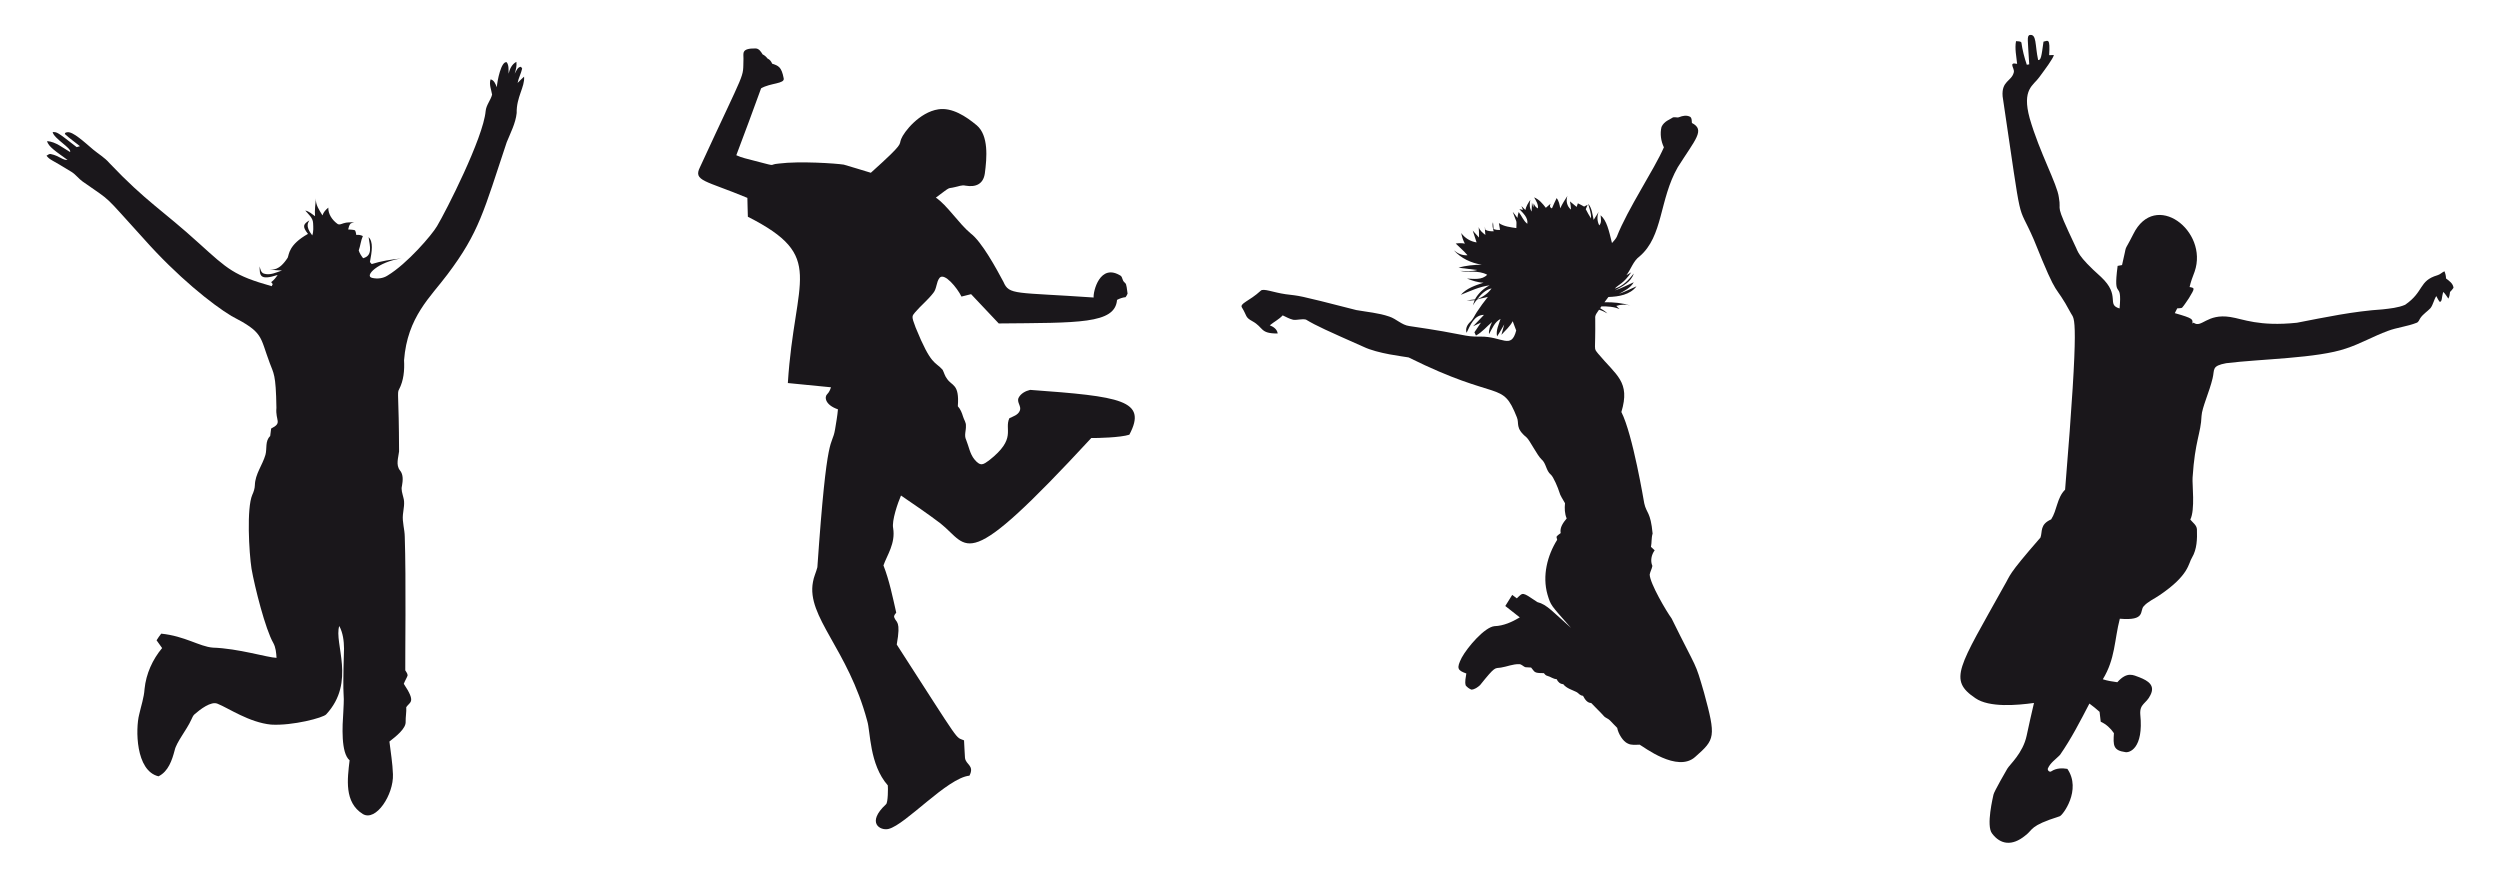
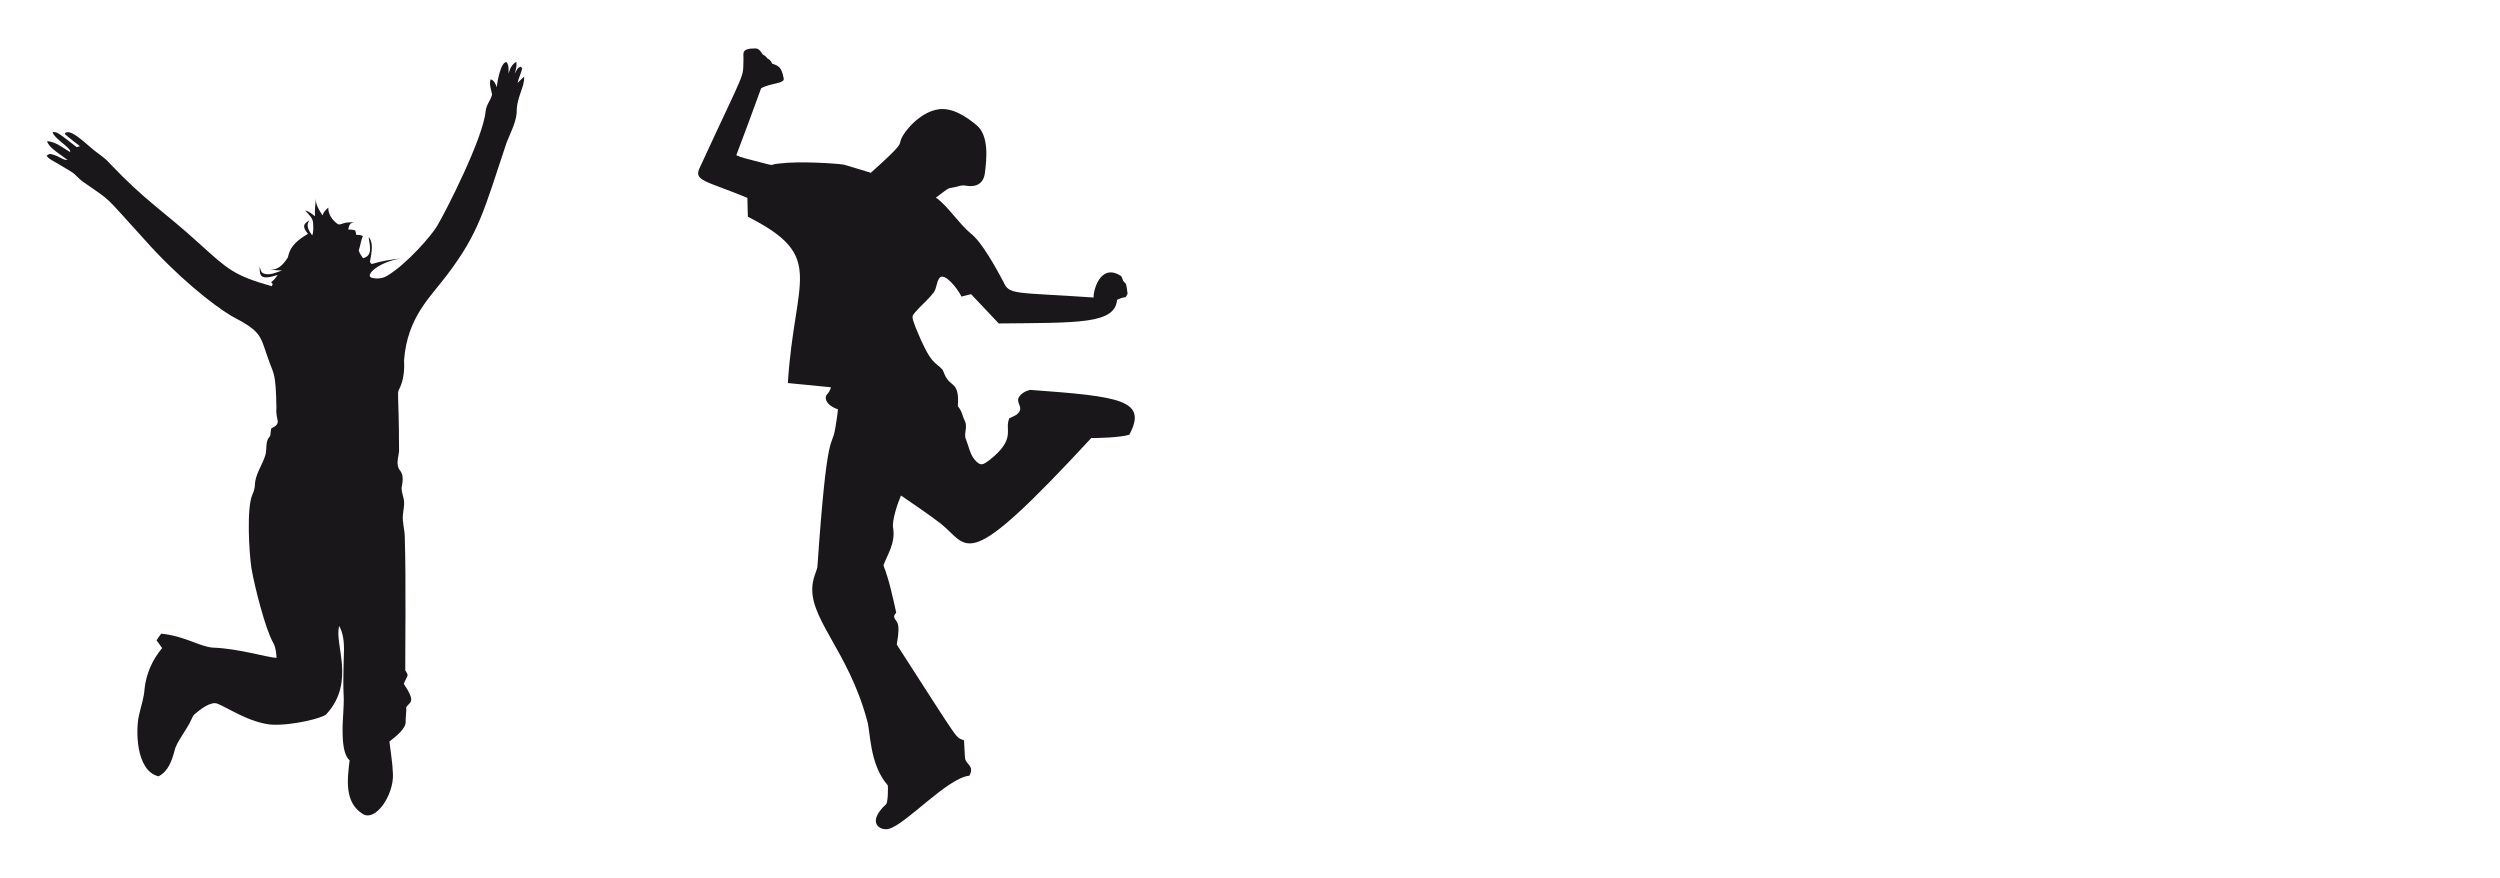
<svg xmlns="http://www.w3.org/2000/svg" enable-background="new 0 0 2658.921 933.569" version="1.1" viewBox="0 0 2658.9 933.57" xml:space="preserve">
-   <path d="m2158.3 37.3c8.054-1.833 5.872 10.461 9.384 26.571 2.965 0.214 3.494-3.449 5.706-19.581 4.978-1.129 7.12-3.941 6.003 14.356 1.651-0.07 3.364-0.105 5.068-0.105-1.318 4.401-8.715 14.222-15.527 23.504-6.247 8.936-18.803 12.559-10.232 43.81 10.568 36.57 29.343 70.055 31.009 84.037 3.221 17.445-5.829 2.503 17.387 51.647 3.083 5.74 1.674 10.013 27.444 32.984 21.51 20.183 5.195 29.342 19.747 33.543 3.086-33.115-7.299-5.599-2.062-45.277 1.529-0.323 3.102-0.62 4.692-0.882 6.374-26.56 0.433-10.028 11.9-32.765 23.263-47.461 80.311-3.509 65.295 39.755-2.079 5.356-4.098 10.756-5.356 16.383 5.544 1.071 5.899 0.911-0.673 11.778-2.438 3.451-4.596 7.138-7.4 10.301-1.643 0.559-3.425 0.428-5.085 0.603-0.874 1.686-1.73 3.381-2.569 5.085 19.777 5.583 19.069 6.45 18.742 11.027 0.306-0.218 0.917-0.655 1.215-0.882 8.588 6.321 13.991-10.072 39.178-6.02 13.48 2.038 30.181 10.306 70.721 6.09 30.162-5.845 60.358-12.241 91.088-14.216 8.082-0.926 16.418-1.669 23.993-4.858 20.382-14.051 14.328-25.491 34.312-31.42 2.848-0.743 4.893-3.032 7.532-4.264 1.013 2.429 1.625 5.015 1.686 7.671 3.364 2.525 7.497 5.339 7.951 9.917-0.996 1.678-2.394 3.032-3.687 4.43-0.28 2.429-0.594 4.902-1.8 7.069-1.774-2.429-3.198-5.146-5.496-7.13-1.852 6.433-0.863 9.778-3.512 10.712-1.704-1.809-2.639-4.15-3.818-6.265-2.613 3.984-3.259 8.947-6.134 12.765-3.39 3.617-7.768 6.273-10.651 10.363-1.328 1.791-1.826 4.456-4.15 5.269-9.926 3.967-20.76 4.902-30.747 8.703-15.046 5.54-29.043 13.639-44.308 18.628-30.466 10.512-90.263 11.065-127.51 15.649-15.793 2.974-12.064 6.606-14.399 15.99-3.342 14.4-11.307 31.228-11.787 40.201-0.624 18.365-6.988 25.939-9.515 65.566-0.542 6.938 2.877 34.078-2.412 44.561 2.578 3.25 6.842 5.898 7.042 10.45 0.332 10.153 0.07 21.014-5.251 30.013-4.011 6.089-2.542 18.477-34.801 40.157-5.496 3.844-11.997 6.422-16.514 11.525-4.718 4.936 2.681 15.701-25.452 13.298-5.891 22.805-4.766 42.643-18.078 64.404 4.998 1.643 10.214 2.429 15.422 3.137 10.646-11.921 17.22-7.42 23.382-5.286 9.861 3.865 16.957 8.779 11.865 18.89-4.441 9.489-11.67 9.058-10.817 20.655 3.718 36.678-11.879 41.012-15.963 40.061-12.951-1.76-12.926-7.261-12.084-20.149-3.512-5.216-8.274-9.576-14.032-12.171-0.481-3.512-0.917-7.016-1.223-10.537-3.434-3.137-7.112-5.976-10.817-8.764-9.707 18.62-19.284 37.422-31.324 54.67-4.447 4.613-10.267 8.266-12.862 14.399-0.612 2.193 2.088 4.465 3.976 2.813 4.98-3.215 11.088-3.425 16.776-2.429 15.422 22.396-5.169 49.902-8.283 50.459-32.763 10.39-27.501 13.851-36.741 20.673-13.641 11.046-26.077 9.607-35.081-2.446-6.547-8.191 1.149-39.168 1.511-41.25 0.301-2.716 14.084-26.574 14.688-27.575 2.631-4.532 16.649-16.537 20.603-35.177 2.455-11.63 5.085-23.224 7.802-34.792-17.8 2.467-47.542 5.146-62.28-5.059-29.185-19.653-18.053-32.118 30.537-119.52 7.337-12.279 2.364-9.683 38.637-51.315 2.317-6.446-0.919-13.876 11.394-19.362 6.352-9.873 6.107-23.084 14.801-31.568 15.512-188.42 9.948-180.52 6.3-187.44-19.175-35.861-11.844-9.528-39.528-78.436-18.912-43.626-11.074-3.442-33.22-152.44-1.333-16.475 9.411-15.944 11.831-25.295 0.856-2.892-1.398-5.443-1.66-8.257 0.647-2.368 3.513-1.11 5.251-1.022-0.778-8.003-2.656-16.138-1.171-24.168 1.835 0.367 4.439-0.271 5.706 1.468 1.119 8.047 3.155 15.955 5.75 23.652 0.655-0.105 1.948-0.332 2.595-0.437-1.68-27.941-2.361-29.195 0.094-31.135z" fill="#1A171B" />
  <path d="m803.84 51.516c3.6 0.262 5.548 3.626 7.278 6.343 2.097 0.97 3.801 2.543 5.19 4.386 2.394 1.031 3.976 3.084 4.919 5.47 6.61 2.209 9.93 3.228 12.285 15.579 1.314 5.953-14.02 4.792-24.045 10.66-8.51 23.818-17.501 47.462-26.361 71.149 2.971 1.276 5.994 2.473 9.148 3.242 40.05 10.259 22.093 6.699 36.243 5.592 22.039-2.795 60.54-0.162 68.912 1.145 9.646 2.717 19.17 5.845 28.781 8.668 36.691-32.958 29.365-28.977 32.25-35.92 2.927-7.564 19.412-28.491 39.581-31.56 14.554-2.22 29.381 7.469 40.795 17.003 12.789 10.876 10.843 34.474 8.615 51.132-1.605 11.166-9.303 14.999-20.655 13.028-3.827-0.961-7.488 0.917-11.193 1.564-8.797 2.227-2.919-1.793-20.245 11.201 11.953 7.915 24.44 27.608 36.986 37.999 11.938 8.919 27.682 38.093 34.889 51.568 6.143 14.316 12.151 10.85 95.937 16.654-0.736-5.773 6.526-37.516 29.148-22.892 1.555 1.817 1.433 4.631 3.224 6.343 2.094 2.525 2.199 0.041 3.713 12.451-0.437 1.381-1.354 2.534-2.115 3.74-3.207 0.315-6.256 1.398-9.087 2.883-2.099 25.83-41.567 24.228-125.81 25.068-9.803-10.389-19.642-20.743-29.41-31.149-3.416 0.848-6.824 1.695-10.232 2.56-4.593-9.4-18.196-25.864-23.268-19.939-3.705 4.657-2.84 11.394-6.64 16.016-5.802 7.54-13.316 13.508-19.467 20.734-3.089 4.051-4.248 3.513 0.655 16.199 16.724 41.084 20.616 35.718 28.659 44.849 1.599 3.093 2.35 6.64 4.587 9.41 5.141 8.063 13.469 5.085 11.595 29.384 2.857 3.093 4.369 7.077 5.574 11.053 0.935 3.285 3.303 6.186 3.032 9.768 0.297 4.972-2.141 10.118 0.219 14.862 2.857 6.99 3.949 14.906 8.877 20.891 6.759 8.171 9.696 5.066 15.553 0.979 29.774-23.318 15.804-32.5 21.555-44.823 4.054-1.992 9.209-3.364 11.097-7.969 2.088-4.727-3.582-9.043-1.258-13.77 2.315-4.605 7.453-7.287 12.293-8.405 96.27 7.027 125.05 10.806 105.48 47.663-9.411 3.066-33.953 3.639-40.489 3.539-136.69 147.78-128.92 115.6-160.6 90.625-13.604-10.275-27.689-19.895-41.782-29.48-3.368 7.789-9.978 26.793-8.327 34.766 2.631 16.199-6.605 28.8-10.319 39.572 6.317 16.199 9.734 33.333 13.587 50.232-1.022 1.477-2.787 3.006-2.132 5.007 2.077 6.097 7.331 3 2.682 28.93 70.716 109.65 61.566 97.358 71.56 101.9 0.402 6.151 0.542 12.32 0.996 18.471 0.79 7.675 10.37 8.026 4.779 19.074-23.575 2.296-67.734 52.135-86.099 56.671-8.65 2.149-24.079-6.383-2.621-26.273 2.148-1.651 2.188-17.767 1.87-20.061-19.701-22.418-18.364-57.299-21.87-68.493-20.479-76.838-64.897-110.76-57.72-147.91 0.839-5.408 3.381-10.328 4.675-15.588 10.446-151.23 15.302-125.78 18.838-146.72 1.118-7.06 2.455-14.102 3.049-21.232-14.06-4.832-14.577-13.459-11.271-16.322 1.94-1.975 3.032-4.535 3.862-7.13-15.291-1.52-30.59-2.979-45.88-4.508 7.104-112.65 41.26-134.35-42.525-176.87-0.096-6.684-0.481-13.368-0.516-20.061-44.689-18.663-57.917-17.775-50.38-32.687 50.521-109.56 45.426-92.529 46.23-115.35 0.193-5.587-2.78-11.18 13.124-10.916z" fill="#1A171B" />
  <path d="m538.92 66.186c2.525 3.495 1.8 8.135 2.018 12.197 1.127-5.007 3.495-10.153 8.274-12.608 0.524 4.281-0.507 8.502-1.8 12.547 1.73-2.682 2.875-7.104 6.693-7.278 0.306 0.463 0.926 1.398 1.241 1.87-1.18 5.234-3.862 10.013-4.858 15.308 2.298-2.237 4.465-4.622 6.903-6.719 0.946 10.943-8.293 21.862-7.881 38.698-1.18 11.009-6.509 20.961-10.607 31.088-24.414 73.242-29.22 95.723-63.023 140.56-17.82 23.973-42.622 45.042-46.151 91.297 0.577 10.564-0.349 21.599-5.374 31.105-2.206 3.685-0.098 5.324 0.07 65.898-0.743 6.588-3.67 14.347 0.97 20.175 3.81 4.543 3.067 10.931 2.141 16.365-1.171 4.124 0.498 8.231 1.407 12.232 1.887 6.011 0.183 12.285-0.411 18.357-0.848 7.977 1.896 15.727 1.957 23.67 1.497 44.146 0.347 130.35 0.542 142.01 0.961 1.747 2.621 3.477 2.455 5.592-1.136 2.997-2.936 5.706-4.028 8.737 13.303 19.974 6.535 18.972 2.612 24.814 0.341 5.164-0.76 10.293-0.638 15.465 0.476 7.294-10.402 15.746-17.256 21.083 1.381 11.586 3.364 23.154 3.748 34.836 0.896 21.679-18.102 50.682-32.058 42.263-19.975-12.417-16.361-37.363-14.041-57.117-9.466-7.934-7.662-36.761-6.675-51.603 1.581-28.968-1.217-1.95 0.743-67.261-0.079-8.204-1.136-16.671-5.059-24.002-5.934 18.321 18.101 59.455-13.866 93.971-2.988 3.597-35.825 12.288-58.611 10.922-23.219-2.251-45.347-17.539-56.933-22.184-6.894-3.054-18.684 6.142-24.395 11.097-1.852 1.529-2.578 3.906-3.635 5.976-4.792 10.688-15.796 23.834-17.623 32.433-2.761 10.502-6.719 22.499-17.178 27.672-24.559-5.842-24.45-50.716-20.577-65.671 2.01-9.096 5.164-17.99 5.749-27.348 1.608-15.92 8.432-31.149 18.672-43.39-1.983-2.735-3.941-5.496-5.907-8.248 1.512-2.455 3.154-4.841 4.963-7.077 25.268 2.609 40.816 13.778 54.775 14.862 27.509 0.882 58.051 10.568 67.855 10.878-0.341-5.356-0.786-10.922-3.39-15.736-8.457-14.504-19.821-59.643-23.215-79.074-2.657-17.242-5.283-64.535 0.813-78.55 1.503-3.259 2.656-6.745 2.752-10.363 0.288-11.708 8.082-21.267 11.236-32.171 1.852-6.632-0.585-14.784 5.059-19.991 0.402-2.656 0.664-5.339 0.996-7.995 12.325-6.196 4.376-7.994 5.627-22.018-0.548-36.64-3.075-36.497-7.086-47.61-10.861-28.922-6.296-32.271-40.725-50.048-20.924-12.612-57.79-42.208-92.94-81.782-45.57-50.052-32.191-37.924-65.382-61.284-4.281-2.979-7.296-7.462-11.761-10.205-22.35-13.917-22.478-12.175-26.632-17.204 1.468-0.804 2.901-2.324 4.744-1.73 8.5 1.7 12.765 6.8 17.606 6.169-11.737-8.529-20.71-14.259-21.686-20.009 9.27 0.734 16.627 7.182 24.404 11.63 2.21-3.848-17.359-14.323-18.532-21.214 4.749 0 4.398-0.506 25.583 16.024 1.153-0.341 2.315-0.682 3.469-1.022-5.286-4.325-10.983-8.178-15.972-12.853-0.288-1.651 1.398-1.817 2.612-1.983 5.875-0.921 17.975 10.453 27.453 18.48 5.697 4.762 12.285 8.519 17.143 14.225 39.454 41.531 55.934 49.51 95.85 85.854 30.126 27.235 36.736 33.877 76.828 45.181 0.358-0.751 0.716-1.494 1.083-2.237-0.559-0.708-1.101-1.407-1.651-2.097 2.857-1.992 4.954-4.788 6.911-7.61-19.523 6.284-18.983 0.312-19.205-9.131 0.83 2.84 1.328 6.667 4.622 7.715 6.527 2.106 13.115-1.319 19.214-3.355-4.395-0.105-8.799-0.393-13.124-1.188 3.074 0.159 9.865 1.974 19.196-12.416 1.465-3.462 0.872-13.679 21.538-25.304-6.618-8.258-4.669-10.549 1.494-14.364-0.73 1.738-5.173 5.656 3.067 15.963 1.477-4.229 1.11-8.764 0.883-13.141-0.227-5.636-5.042-9.297-8.336-13.307 4.072 0.839 7.156 3.705 10.424 6.046-0.612-6.387 0.428-12.73 0.9-19.083-0.585 6.911 3.626 12.617 6.972 18.218 1.057-3.425 3.521-6.046 6.221-8.283-0.218 6.806 4.072 13.071 9.349 17.003 2.071 1.835 4.622 0.341 6.833-0.341 3.626-1.276 7.532-0.795 11.298-1.206-1.293 0.454-2.639 0.795-3.81 1.529-1.564 1.713-1.94 4.098-2.551 6.256 2.42 0.184 4.928 0.122 7.261 0.9 0.9 1.494 1.031 3.294 1.407 4.972 2.411-0.419 4.788 0.052 6.955 1.145-2.228 4.875-2.569 10.301-4.377 15.299 0.909 3.067 2.735 5.723 4.648 8.257 10.251-2.72 7.342-12.278 5.837-22.438 5.141 5.086 3.627 14.88 1.407 26.509 0.62 0.716 1.249 1.424 1.879 2.149 10.258-3.233 20.979-4.937 31.664-5.959-24.871 3.43-40.225 18.89-31.053 20.699 5.487 1.249 11.568 0.568 16.33-2.569 20.869-12.551 47.221-43.319 52.538-52.477 9.497-15.843 49.15-93.75 51.708-122.32 0.542-6.457 5.286-11.437 6.876-17.554-0.848-5.33-3.443-10.834-1.616-16.252 3.775 0.743 5.365 5.164 6.64 8.379 0.447-6.879 4.64-28.105 10.511-26.595z" fill="#1A171B" />
-   <path d="m1786 124.55c3.678-1.459 7.907-2.298 11.595-0.306 2.045 1.485 1.512 4.351 1.861 6.553 14.385 7.423 3.814 17.179-15.081 47.13-19.733 34.519-15.416 73.348-40.629 94.792-6.798 4.972-9.008 13.552-13.989 20.009 1.704-1.04 3.425-2.079 5.19-3.076-8.632 12.322-12.898 12.447-17.632 17.318 8.615-2.481 14.958-9.235 20.297-16.094-2.822 9.192-12.206 13.683-19.974 18.043 6.885-2.359 13.351-5.723 19.965-8.729-3.408 6.038-9.891 9.104-15.701 12.32 6.422-2.149 12.39-5.408 18.628-8.003-6.903 9.166-19.179 10.983-29.9 11.376-1.416 1.861-2.822 3.731-4.212 5.609 9.279-0.271 18.681 0.778 27.584 3.399-4.998-1.206-10.127-1.197-15.02 0.489 1.136 1.127 2.298 2.254 3.478 3.373-6.064-2.656-12.757-2.944-19.266-2.91-0.332 0.489-1.005 1.459-1.337 1.94 2.752 1.573 5.426 3.338 7.724 5.557-2.857-1.573-5.776-3.032-8.912-3.914-1.739 2.813-4.535 5.47-4.054 9.078 0.441 36.782-2.121 30.903 2.979 37.501 19.448 23.381 34.633 29.869 24.832 62.211 12.201 23.848 24.08 95.994 24.308 96.994 2.408 11.046 6.729 8.77 8.912 32.267-1.407 4.596-0.804 9.463-1.756 14.146 1.302 1.215 2.621 2.429 3.949 3.661-3.451 4.709-4.823 11.114-2.438 16.61-0.533 3.18-2.307 5.994-2.857 9.148 0.203 9.339 17.726 39.143 23.268 46.649 28.439 57.698 24.473 44.416 34.539 79.039 12.919 47.447 11.612 49.674-9.183 68.073-19.018 17.695-55.617-11.01-59.31-12.8-4.212 0.044-8.694 0.795-12.591-1.215-5.333-2.287-10.245-10.771-11.271-16.645-2.708-2.569-5.12-5.417-7.776-8.012-1.879-2.018-4.832-2.543-6.562-4.709-4.22-4.771-8.964-9.035-13.29-13.709-4.517-0.166-6.876-4.194-8.764-7.715-2.674-0.096-4.404-2.141-6.317-3.678-4.998-2.621-11.07-4.028-14.705-8.676-3.338-0.157-5.688-2.394-6.972-5.312-3.687-0.131-6.518-2.682-9.969-3.547-1.66-0.341-2.682-1.695-3.678-2.892-11.212 0.133-9.46-1.423-13.552-5.933-1.931-0.28-3.879-0.044-5.784-0.315-2.551-0.585-4.185-3.311-6.911-3.277-6.693-0.192-12.923 2.639-19.432 3.661-6.783 1.04-5.586-2.039-22.193 18.681-2.56 2.289-5.653 4.561-9.183 4.753-2.307-0.935-4.447-2.499-6.011-4.412-1.284-4.194 0.166-8.563 0.629-12.765-9.565-3.395-10.595-5.49-4.902-16.82 6.36-11.598 24.512-32.519 34.81-33.508 9.699-0.297 18.733-4.474 26.955-9.314-5.146-4.045-10.249-8.126-15.422-12.128 2.42-3.958 4.893-7.872 7.348-11.804 1.634 1.215 3.285 2.429 4.945 3.652 6.884-6.584 5.32-7.039 21.887 4.028 10.114 2.429 16.768 10.796 35.719 27.401-21.912-24.829-21.39-23.572-25.042-35.526-5.623-19.939-0.211-41.36 10.31-58.148-0.314-1.049-0.559-2.097-0.743-3.145 1.075-1.73 2.901-2.761 4.482-3.993-1.145-6.073 2.752-11.201 6.378-15.579-2.184-5.111-2.315-10.765-1.774-16.208-2.158-4.037-5.033-7.759-6.203-12.25-0.933-3.31-6.16-16.085-8.912-18.156-5.138-4.229-4.823-12.023-9.899-16.269-4.5-4.074-12.56-20.499-15.911-23.338-12.341-10.097-7.461-14.665-10.258-21.346-15.991-40.278-17.886-15.385-115.19-63.713-5.363-1.022-32.681-3.915-48.169-11.402-38.334-17.001-49.853-22.118-60.979-28.834-4.5-1.083-9.113 0.778-13.648 0.184-3.923-0.952-7.479-2.945-11.088-4.666-3.949 4.29-9.279 6.868-13.718 10.572 3.923 1.564 7.803 4.133 8.405 8.703-19.141 0.127-14.623-6.29-26.938-13.071-7.881-4.258-5.552-5.563-10.922-14.286-3.342-4.561 7.566-6.828 19.799-18.113 2.643-2.912 13.487 1.86 26.466 3.687 16.41 2.205 8.48-0.253 75.212 16.872 11.691 2.08 23.705 3.006 35.002 6.894 7.584 2.447 13.29 9.052 21.407 10.109 63.239 9.167 56.918 11.455 75.579 11.21 23.205-0.288 32.766 14.071 38.052-6.492-1.293-3.277-2.49-6.579-3.713-9.873-2.84 5.714-7.864 9.777-11.996 14.495 1.057-3.67 2.018-7.374 2.988-11.07-2.578 4.22-4.797 8.659-7.628 12.722-1.424-6.474 1.844-12.564 3.696-18.585-6.387 3.259-8.886 10.354-12.259 16.182-0.533-4.587 1.398-8.869 3.268-12.923-5.714 4.832-10.537 10.861-17.187 14.452-0.559-1.171-1.092-2.333-1.599-3.495 2.263-3.46 4.631-6.85 6.946-10.284-2.805 1.293-5.583 2.63-8.379 3.914 3.844-4.063 7.838-7.986 11.577-12.154-10.578 0.023-14.712 11.48-18.48 19.056-1.529-4.273 0.69-8.545 3.748-11.455 3.242-2.875 4.736-7.016 7.104-10.537 3.67-5.601 7.628-11.018 11.83-16.234-3.687 1.162-7.567 1.573-11.236 2.735-2.036 1.721-3.198 4.22-4.762 6.335 0.568-1.87 1.206-3.713 1.879-5.548-2.813 0.323-5.636 0.559-8.449 0.472 2.883-0.655 5.828-0.987 8.781-1.276 3.495-6.501 9.113-11.595 15.64-14.976-10.799 1.363-20.699 6.107-30.677 10.109 6.186-7.034 15.5-10.066 24.15-12.896-6.134-0.175-11.962-2.237-17.624-4.404 7.147 0.306 16.112 1.756 21.529-4.063-9.899-5.254-20.413-2.05-28.825-4.098 6.064-0.017 12.224 0.961 18.148-0.944-6.597-0.883-13.211-1.52-19.799-2.42 7.977-2.438 16.383-3.049 24.683-3.233-11.184-1.721-22.053-6.754-29.655-15.282 4.063 3.355 9.096 5.758 14.504 5.216-3.783-4.517-8.362-8.274-12.529-12.416 3.215-0.507 6.509-0.577 9.734 0.096-1.931-3.521-3.102-7.374-3.888-11.289 3.844 5.382 9.803 9.008 16.357 9.987-1.354-4.203-2.831-8.362-4.098-12.582 2.272 2.412 4.439 4.928 6.658 7.409 0.035-3.731 0.017-7.462-0.315-11.166 1.057 3.705 4.211 6.081 7.086 8.397-0.245-2.988-0.568-5.968-0.568-8.965 0.131 0.856 0.393 2.56 0.524 3.416 2.682 1.564 5.81 1.704 8.86 1.686-0.786-3.145-1.817-6.378-0.725-9.602 0.393 2.359 0.516 4.744 0.629 7.13 2.184 0.9 4.535 1.171 6.903 1.014-0.349-2.438-0.778-4.867-1.232-7.278 5.461 3.713 12.215 4.343 18.576 5.312 0.227-10.248 0.69-4-3.862-17.274 1.765 2.071 3.408 4.238 4.998 6.457 0.245-2.132 0.673-4.238 1.346-6.282 3.172 4.098 4.998 9.288 9.174 12.556 1.048-6.597-4.491-11.341-8.519-15.666 0.979 0.21 2.936 0.647 3.906 0.865-0.585-1.363-1.145-2.735-1.678-4.107 1.416 1.372 2.831 2.77 4.212 4.194 0.83-3.967 2.971-7.427 5.277-10.695-0.9 4.159-1.075 8.694 1.424 12.363 0.157-3.207 0.122-6.431 0.288-9.629 0.437 1.8 0.909 3.6 1.416 5.4 0.14-1.477 0.297-2.962 0.48-4.439 0.786 2.315 2.298 4.229 4.5 5.339 0.533-4.421-2.036-8.143-4.089-11.769 5.321 2.167 9.069 6.658 12.477 11.105 1.704-1.442 3.408-2.875 5.077-4.377-1.022 2.08-1.101 4.133 1.459 4.98 1.625-3.644 3.111-7.366 4.945-10.922 2.49 3.102 3.198 7.06 3.853 10.869 2.106-4.666 4.91-8.947 7.654-13.263-1.844 5.173-0.594 11.123 3.783 14.618-0.07-2.936-0.559-5.837-1.11-8.711 2.342 1.975 4.727 3.914 7.112 5.863 0.411-1.284 0.839-2.56 1.302-3.827 2.237 1.057 4.456 2.202 6.606 3.469 1.241-0.655 2.49-1.293 3.775-1.922-0.664 1.573-1.319 3.145-1.983 4.718 1.756 3.303 3.495 6.632 5.557 9.768 0.446-5.417-1.721-10.494-3.058-15.623 4.159 4.709 4.517 11.341 5.906 17.195 1.826-2.813 3.635-5.636 5.347-8.519-1.957 4.666-1.73 9.882 0.585 14.391 2.787-2.962 1.704-7.165 1.433-10.782 6.506 5.605 8.742 15.787 12.101 29.576 1.782-2.079 3.757-4.072 5.042-6.527 11.667-29.909 39.99-71.803 50.17-95.291-3.172-6.702-4.29-14.443-2.543-21.686 2.82-6.285 9.433-8.08 11.175-9.524 2.205-1.896 5.228 0.262 7.727-0.917m-214.8 193.57c6.046-2.211 11.446-6.16 15.194-11.42-6.5 1.363-11.271 6.413-15.194 11.42z" fill="#1A171B" />
</svg>